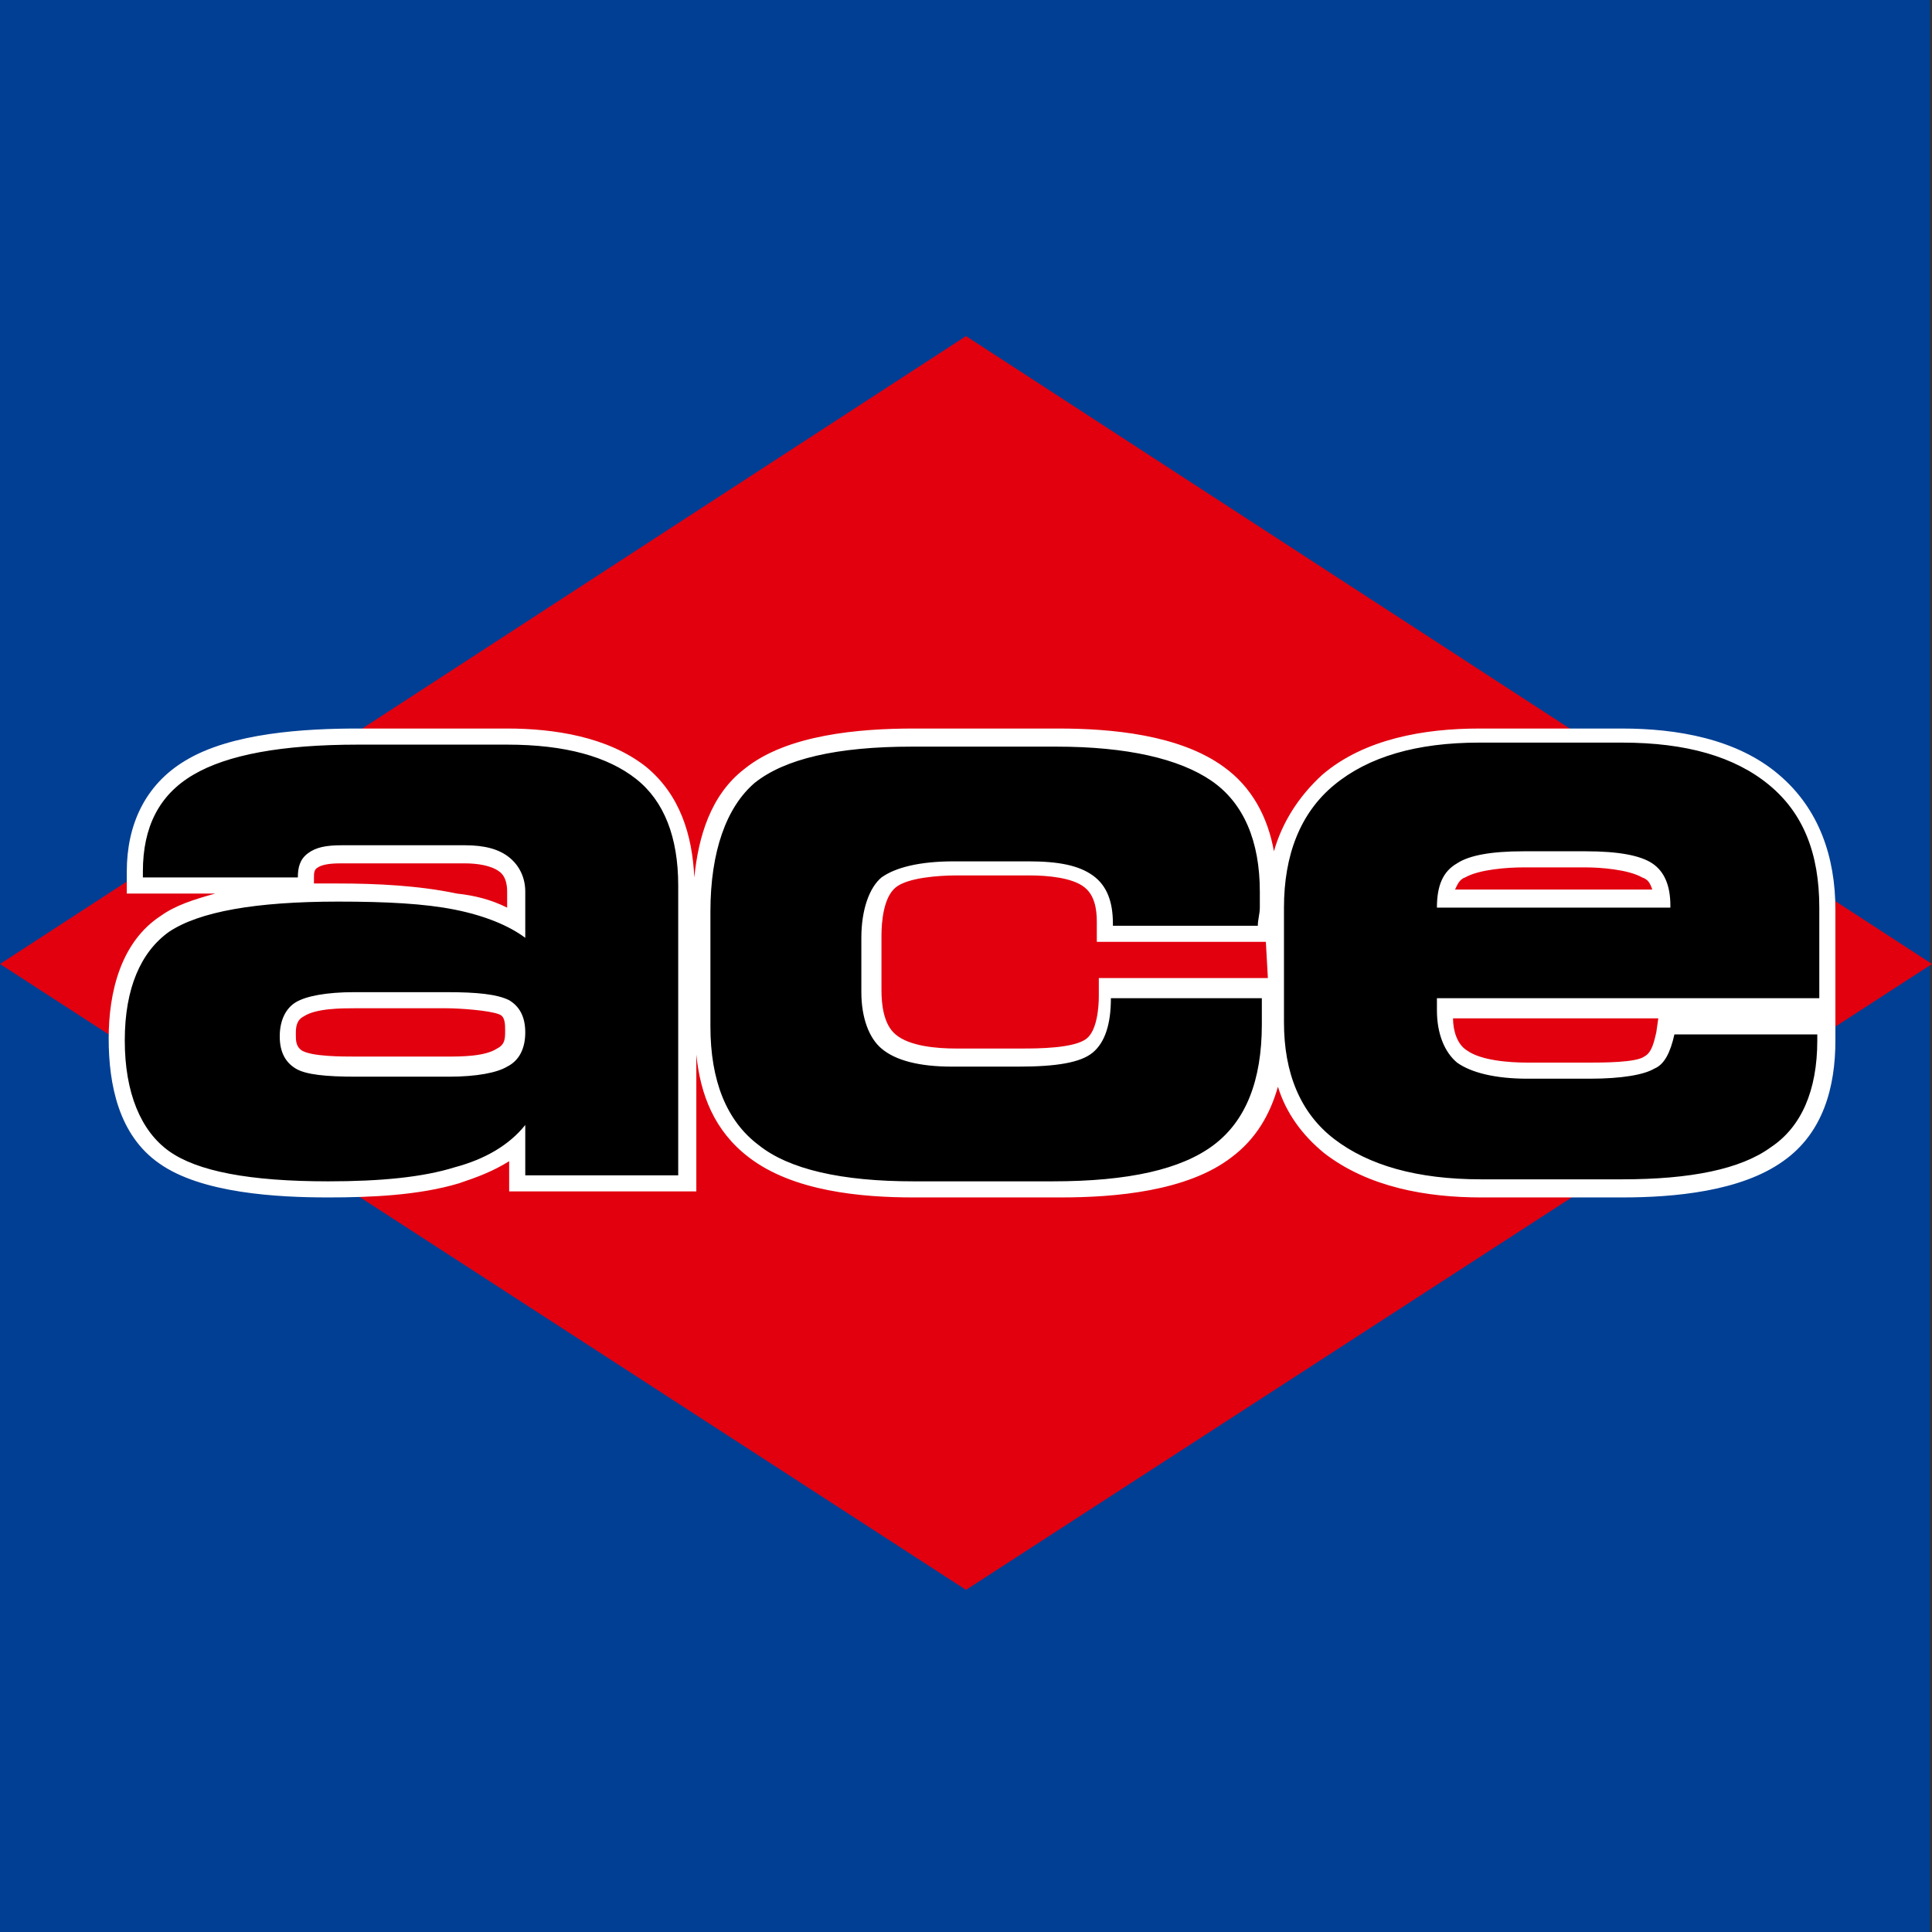
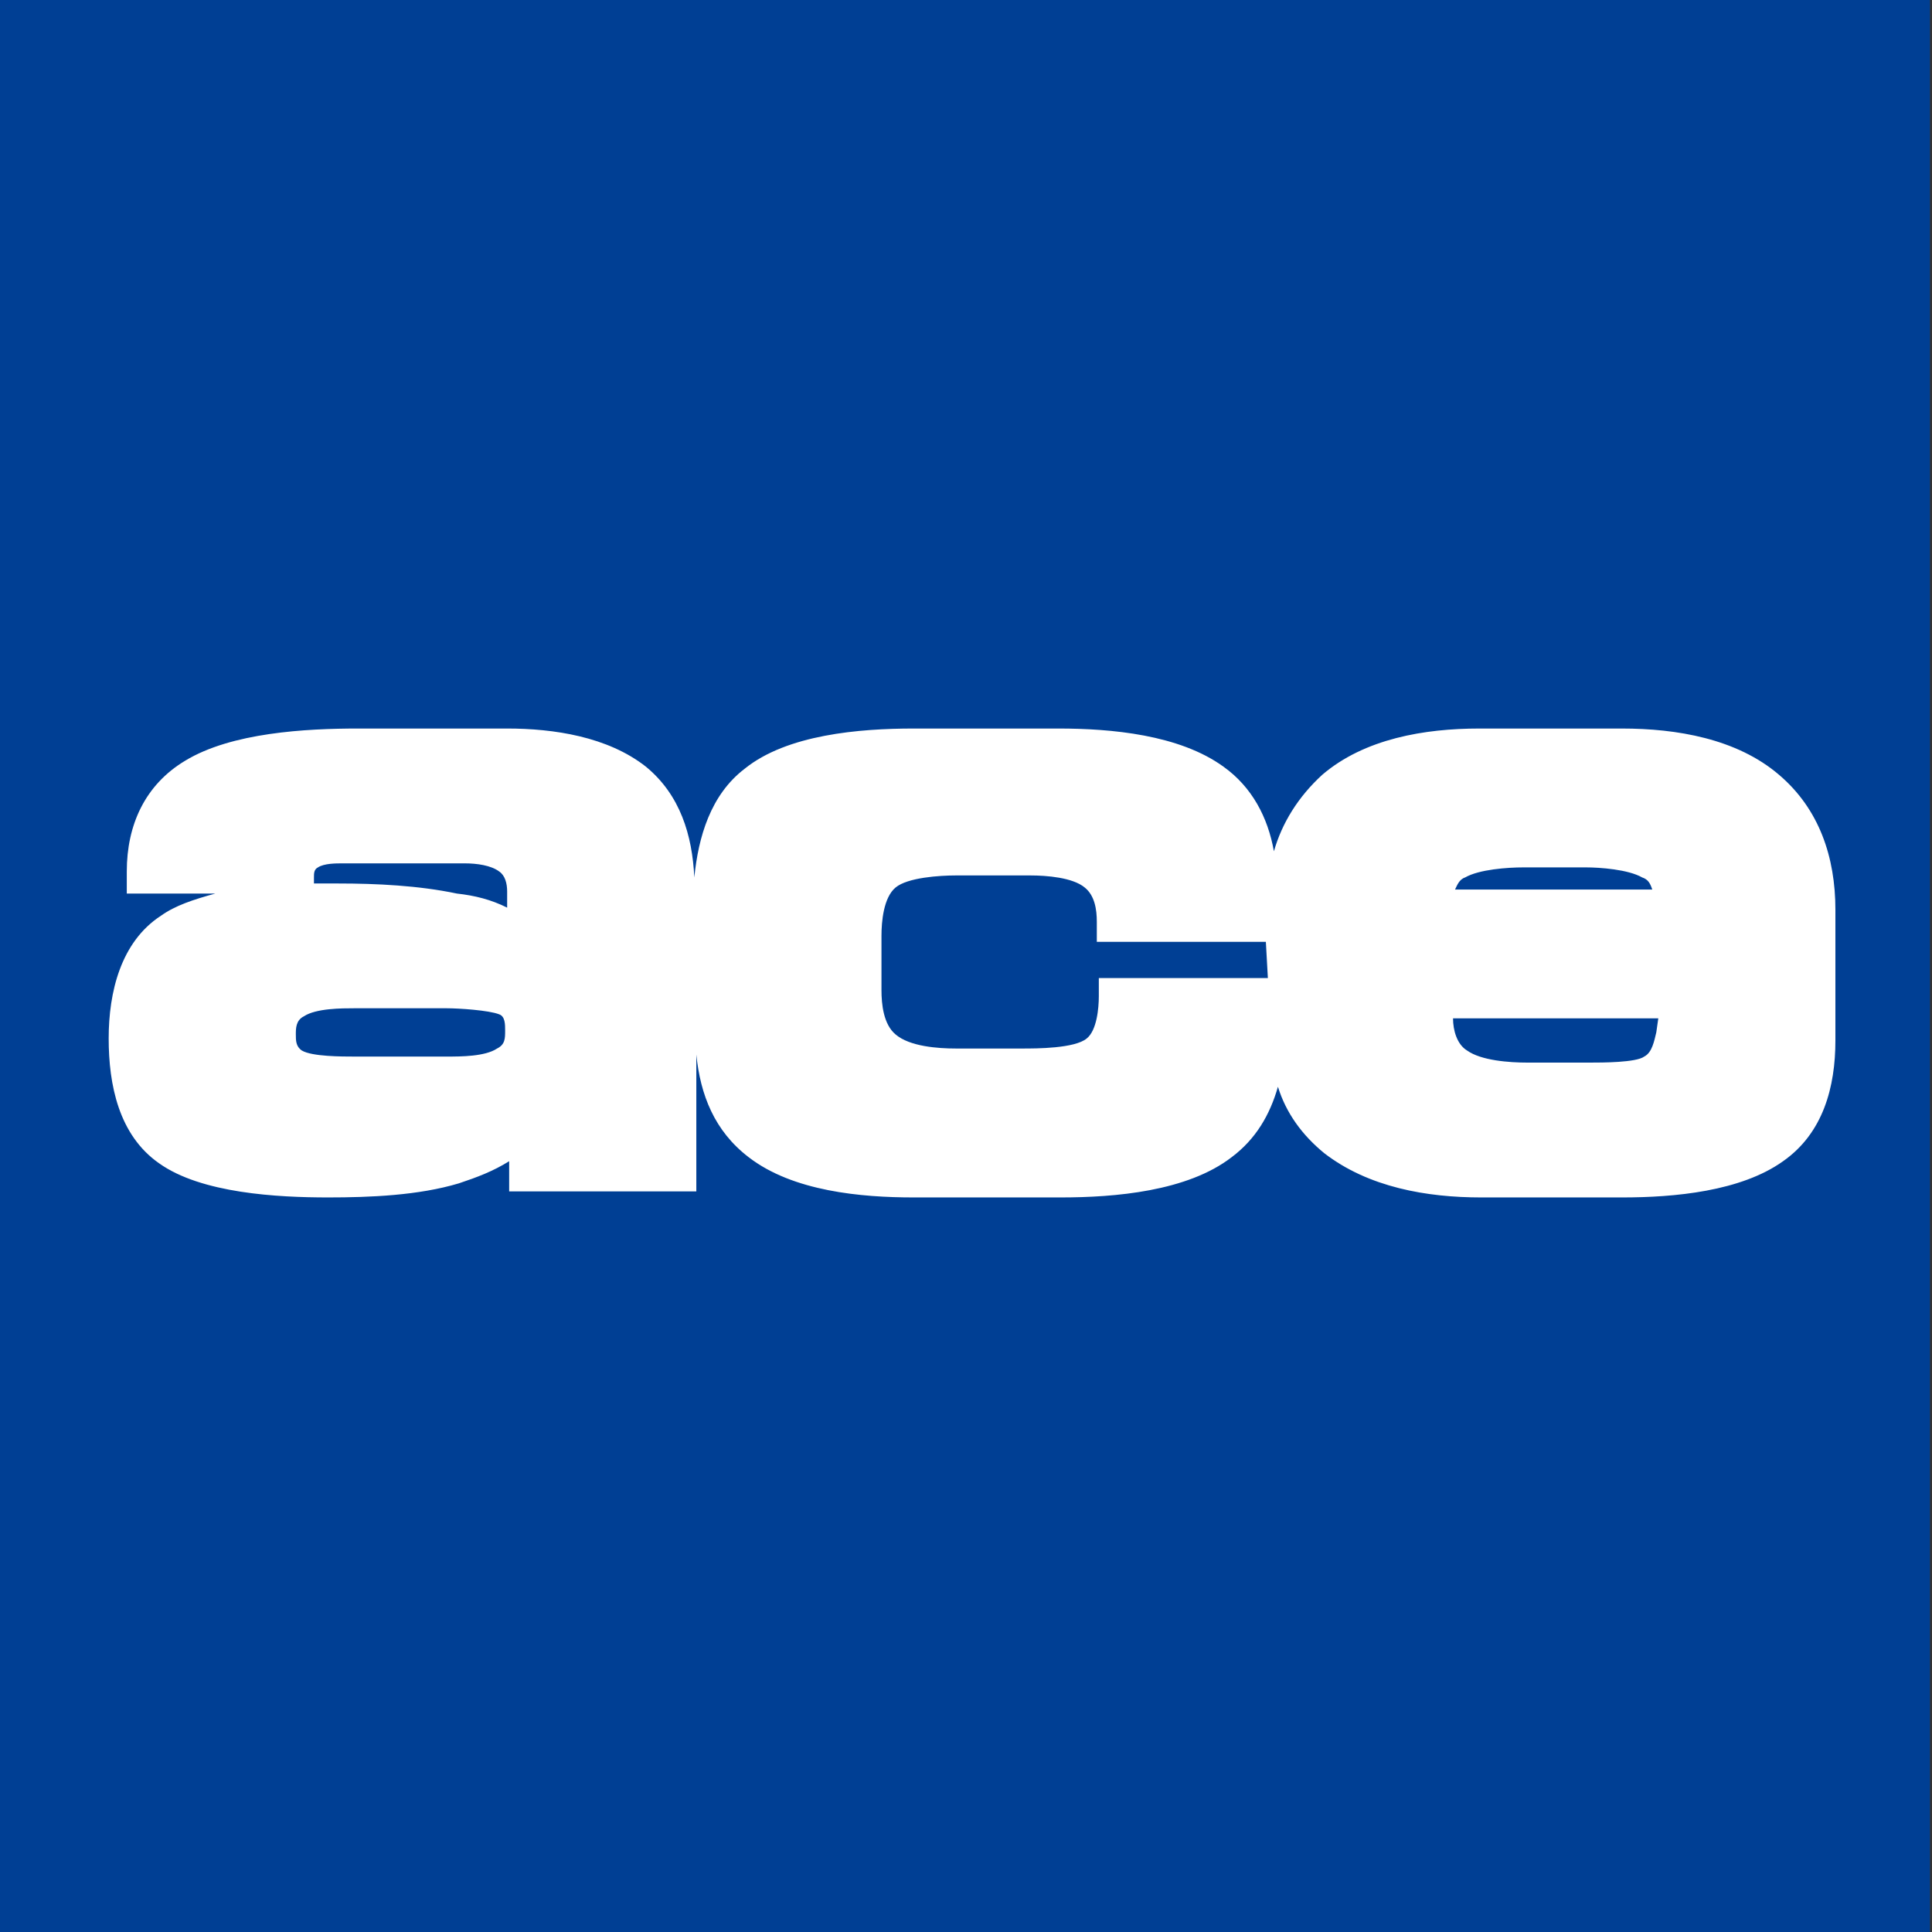
<svg xmlns="http://www.w3.org/2000/svg" data-bbox="-0.1 0 96.1 96" viewBox="0 0 96 96" data-type="color">
  <rect x="0" y="0" width="96" height="96" fill="#333333" stroke="none" />
  <g>
    <path fill="#003f94" d="M95.9 0v96h-96V0h96z" data-color="1" />
-     <path fill-rule="evenodd" clip-rule="evenodd" fill="#e2000f" d="m48 79 48-31.1-48-31.2L0 47.9 48 79z" data-color="2" />
    <path d="M72.3 44.2h9.8c-.1-.3-.2-.5-.5-.6-.7-.4-2.1-.5-2.8-.5h-3.1c-.8 0-2.2.1-2.9.5-.3.1-.4.4-.5.6m-.1 6.4c0 .6.2 1.3.7 1.6.7.5 2.1.6 3 .6H79c.6 0 2.3 0 2.7-.3.4-.2.5-.8.6-1.2l.1-.7H72.2zm-50-.5h-4.6c-.6 0-1.9 0-2.5.4-.4.2-.4.6-.4.9 0 .3 0 .6.3.8.5.3 2 .3 2.6.3h4.6c.7 0 1.9 0 2.5-.4.4-.2.4-.5.4-.9 0-.3 0-.7-.3-.8-.5-.2-2-.3-2.6-.3zm3-5v-.8c0-.4-.1-.8-.4-1-.4-.3-1.1-.4-1.7-.4H17c-.3 0-.9 0-1.2.2-.2.1-.2.3-.2.5v.3h1.2c1.9 0 4 .1 5.9.5.9.1 1.7.3 2.5.7zm37.7 1.7h-8.4v-1c0-.6-.1-1.3-.6-1.7-.6-.5-1.9-.6-2.7-.6h-3.7c-.8 0-2.4.1-3 .6-.6.5-.7 1.7-.7 2.4v2.7c0 .7.1 1.7.7 2.2.7.6 2.1.7 3 .7h3.3c.7 0 2.6 0 3.2-.5.5-.4.6-1.5.6-2.1v-.9H63l-.1-1.8zm.4-4.5c.4-1.4 1.2-2.7 2.4-3.8 2.1-1.8 5.1-2.3 7.8-2.3h7.1c2.7 0 5.7.5 7.8 2.3 2 1.7 2.8 4.1 2.8 6.7v6.5c0 2.3-.6 4.6-2.6 6-2.1 1.5-5.4 1.8-8 1.8h-7c-2.7 0-5.6-.5-7.8-2.2-1.1-.9-1.9-2-2.3-3.3-.4 1.4-1.1 2.6-2.3 3.5-2.2 1.7-5.8 2-8.5 2h-7.3c-2.6 0-6-.3-8.2-2-1.7-1.3-2.4-3.1-2.6-5.1v6.8h-9.3v-1.5c-.8.5-1.6.8-2.5 1.1-2 .6-4.4.7-6.5.7-2.5 0-6.3-.2-8.4-1.7-2-1.4-2.5-3.9-2.5-6.2 0-2.3.6-4.8 2.6-6.1.7-.5 1.6-.8 2.7-1.1H6.3v-1.1c0-2.3.9-4.3 2.9-5.5 2.3-1.4 6-1.6 8.6-1.6h7.4c2.3 0 5 .4 6.9 1.9 1.7 1.4 2.3 3.4 2.4 5.5.2-2 .8-4.1 2.5-5.4 2.1-1.7 5.7-2 8.4-2h7.2c2.6 0 6 .3 8.2 1.9 1.4 1 2.2 2.5 2.5 4.2z" fill="#ffffff" fill-rule="evenodd" clip-rule="evenodd" data-color="3" />
-     <path d="M71.4 45.1H83V45c0-1-.3-1.7-.9-2.1-.6-.4-1.7-.6-3.3-.6h-3.1c-1.6 0-2.7.2-3.3.6-.7.4-1 1.1-1 2.2zm11.8 6.3h7.1v.3c0 2.5-.8 4.3-2.3 5.3-1.5 1.1-4 1.6-7.4 1.6h-7c-3.2 0-5.6-.7-7.3-2s-2.5-3.3-2.5-5.8v-5.7c0-2.6.8-4.7 2.5-6.1 1.7-1.4 4.1-2.1 7.2-2.1h7.1c3.2 0 5.6.7 7.3 2.1 1.7 1.4 2.5 3.4 2.5 6.1v4.5h-19v.6c0 1.2.4 2.1 1 2.6.7.5 1.9.8 3.5.8H79c1.6 0 2.7-.2 3.2-.5.5-.2.8-.8 1-1.7zm-37.8 7.3c-3.6 0-6.2-.6-7.7-1.8-1.6-1.2-2.4-3.2-2.4-5.9v-5.7c0-3 .8-5.2 2.2-6.4 1.5-1.2 4.1-1.8 7.8-1.8h7.2c3.5 0 6.1.6 7.7 1.7s2.4 3 2.4 5.5v.8c0 .3-.1.6-.1.9h-7.2v-.1c0-1.1-.3-1.9-1-2.4s-1.7-.7-3.2-.7h-3.7c-1.7 0-2.9.3-3.6.8-.6.5-1 1.6-1 3v2.7c0 1.3.4 2.3 1 2.8.7.6 1.9.9 3.5.9h3.3c1.9 0 3.1-.2 3.7-.7.6-.5.9-1.4.9-2.7h7.5v1.3c0 2.8-.8 4.8-2.4 6-1.6 1.2-4.2 1.8-8 1.8h-6.9zm-11.7-.3h-7.6v-2.5c-.8 1-2 1.7-3.5 2.1-1.6.5-3.7.7-6.3.7-3.9 0-6.5-.5-7.9-1.5-1.4-1-2.2-2.9-2.2-5.5s.8-4.4 2.2-5.4c1.5-1 4.3-1.5 8.4-1.5 2.4 0 4.3.1 5.8.4s2.7.8 3.5 1.4v-2.3c0-.7-.3-1.3-.8-1.7-.5-.4-1.2-.6-2.2-.6H17c-.8 0-1.3.1-1.7.4-.4.3-.5.7-.5 1.2H7.1v-.3c0-2.2.8-3.8 2.5-4.8S14 37 17.8 37h7.4c2.9 0 5 .6 6.4 1.7 1.4 1.1 2.1 2.9 2.1 5.3v14.4zm-11.5-9.1h-4.6c-1.4 0-2.4.2-2.9.5s-.8.9-.8 1.7c0 .8.3 1.3.8 1.6.5.3 1.5.4 3 .4h4.6c1.4 0 2.4-.2 2.9-.5.6-.3.9-.9.9-1.7 0-.8-.3-1.3-.8-1.6-.6-.3-1.6-.4-3.1-.4z" fill="#000000" data-color="4" />
  </g>
</svg>